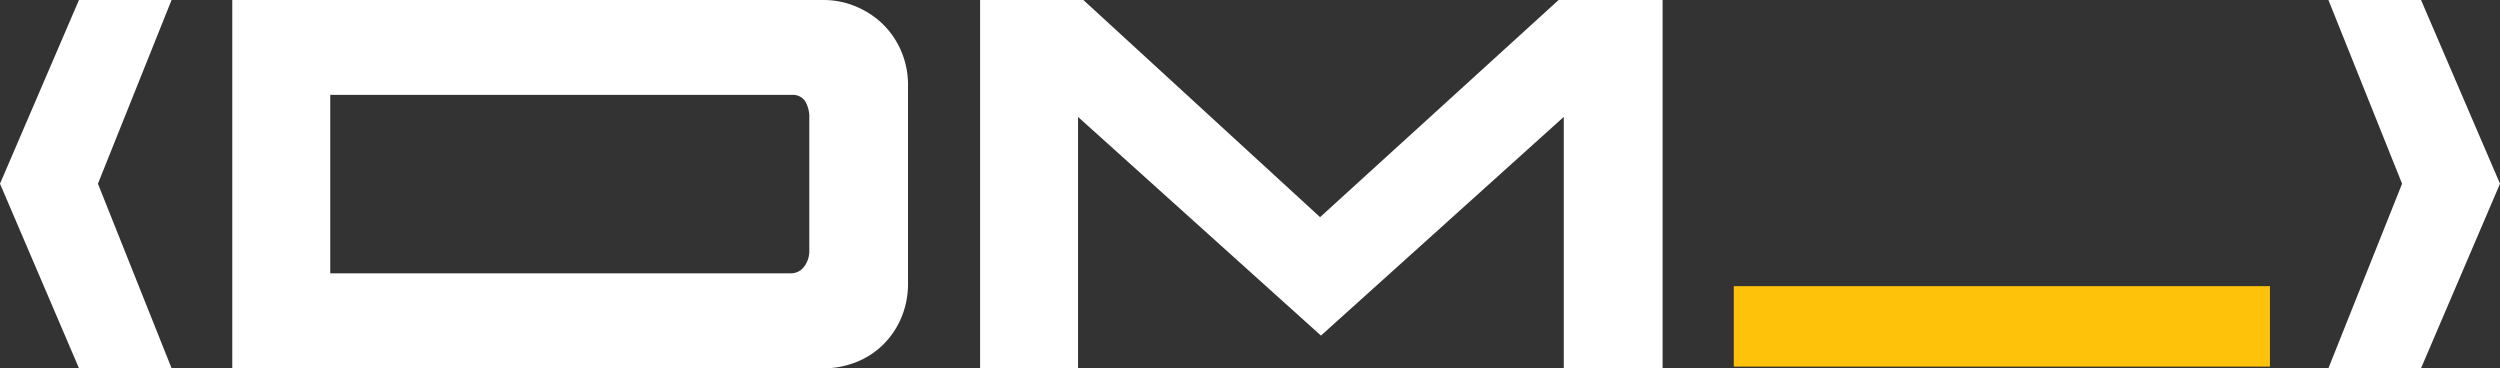
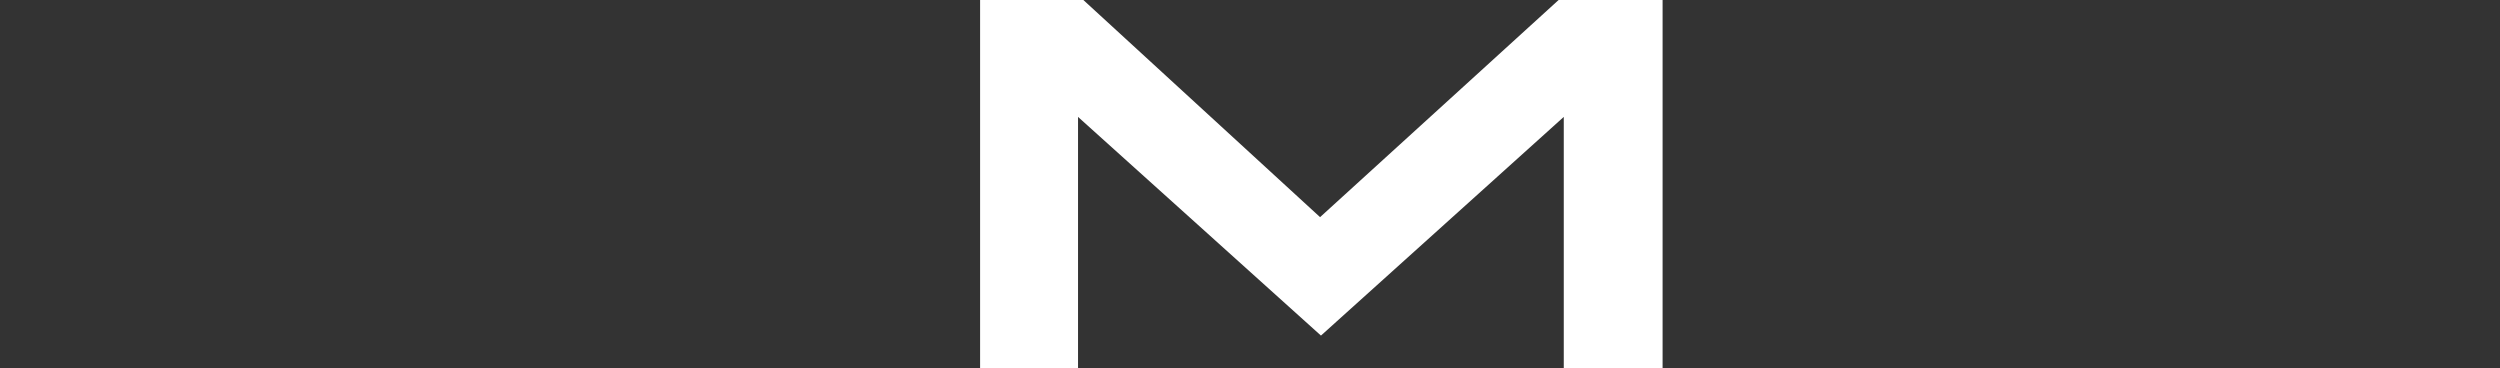
<svg xmlns="http://www.w3.org/2000/svg" viewBox="0 0 615.5 90.65">
  <rect x="0" y="0" width="615.5" height="90.65" fill="#333333" stroke="none" />
  <defs>
    <style>.cls-1{fill:#fff;}.cls-2{fill:#fdc209;}</style>
  </defs>
  <g id="Capa_2" data-name="Capa 2">
    <g id="Capa_1-2" data-name="Capa 1">
-       <path class="cls-1" d="M24.11,45.23,42.24,90.65H19.44L0,45.23,19.44,0h22.8Z" />
-       <path class="cls-1" d="M202.8,0a20.59,20.59,0,0,1,7.66,1.49A21.42,21.42,0,0,1,217.1,5.7a20.7,20.7,0,0,1,4.67,6.64,21.09,21.09,0,0,1,1.78,8.78V69.53a21.56,21.56,0,0,1-1.78,9,20.7,20.7,0,0,1-4.67,6.64,19.78,19.78,0,0,1-6.64,4.11,21.76,21.76,0,0,1-7.66,1.4H57.19V0ZM81.31,23.36V67.29H194.76a4,4,0,0,0,3.18-1.59,6.42,6.42,0,0,0,1.31-4.21V29.16a7.69,7.69,0,0,0-1-4.21A3.62,3.62,0,0,0,195,23.36Z" />
      <path class="cls-1" d="M409.33,90.65H385V28.78L325.22,82.62,265.41,28.78V90.65H241.3V0h25.42L325,53.46,383.73,0h25.6Z" />
-       <path class="cls-2" d="M558.86,70.45V90.26h-132V70.45Z" />
-       <path class="cls-1" d="M573.26,90.65l18.13-45.42L573.26,0h22.8L615.5,45.23,596.06,90.65Z" />
    </g>
  </g>
</svg>